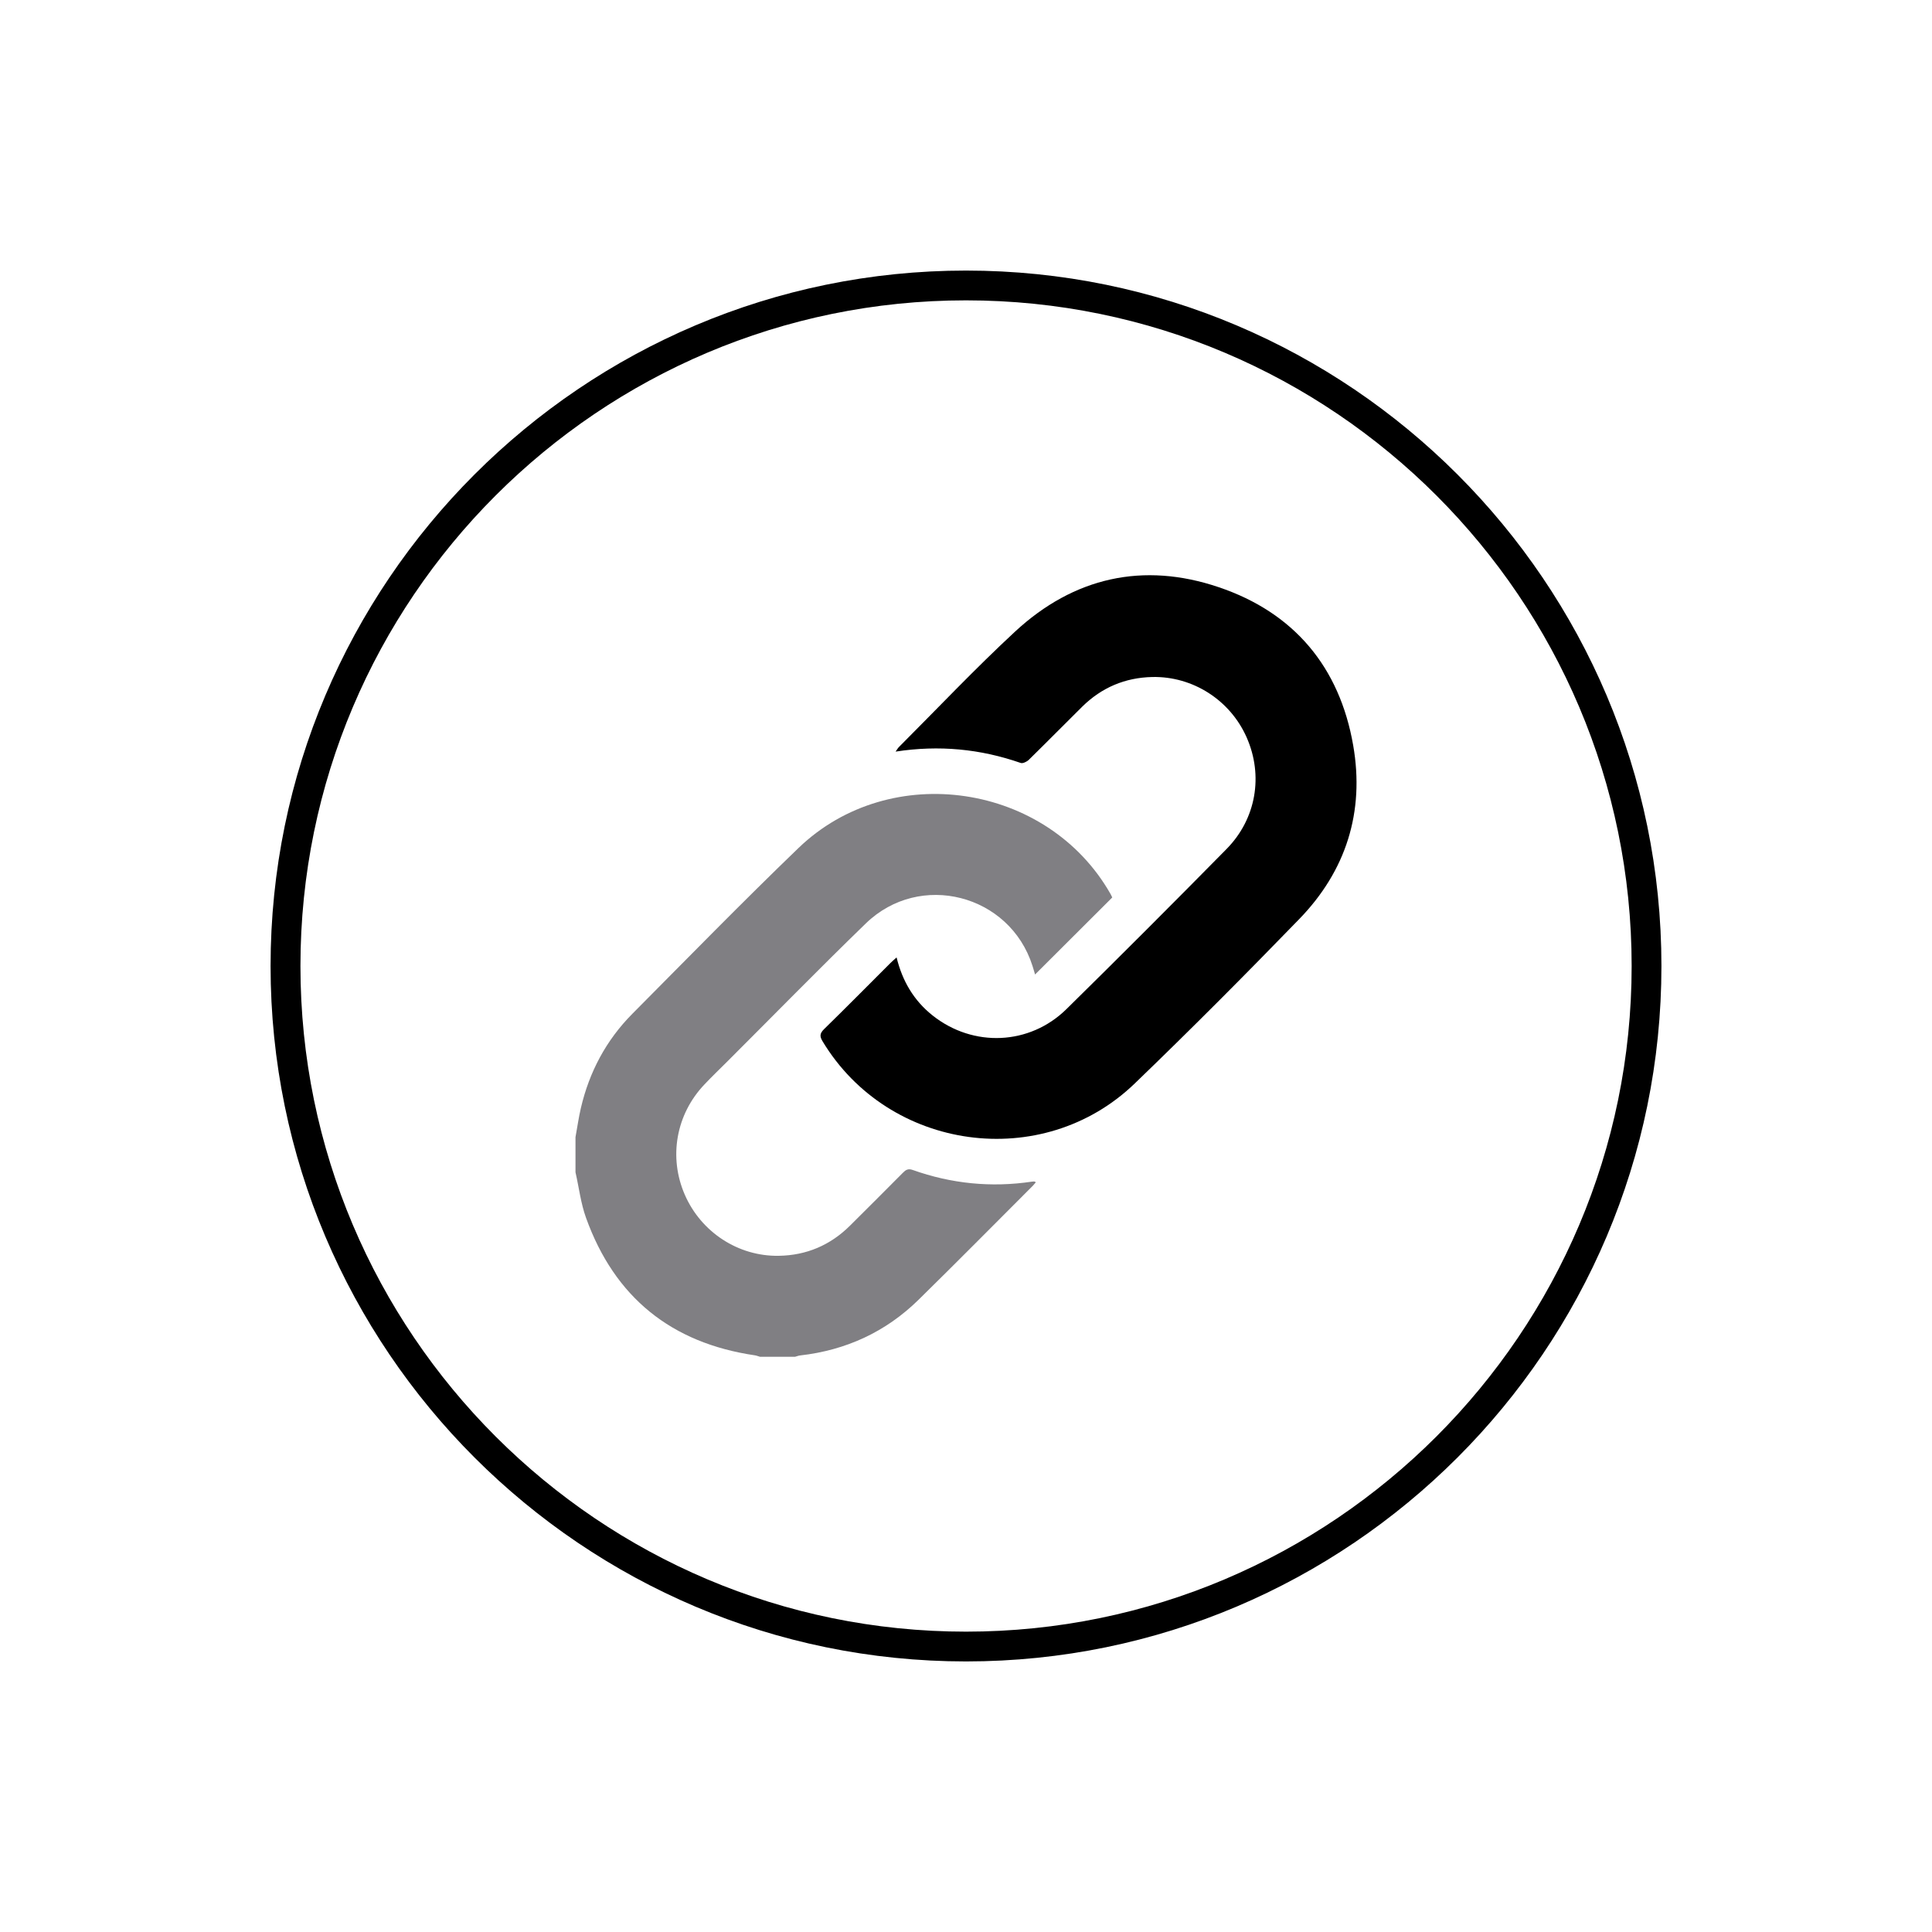
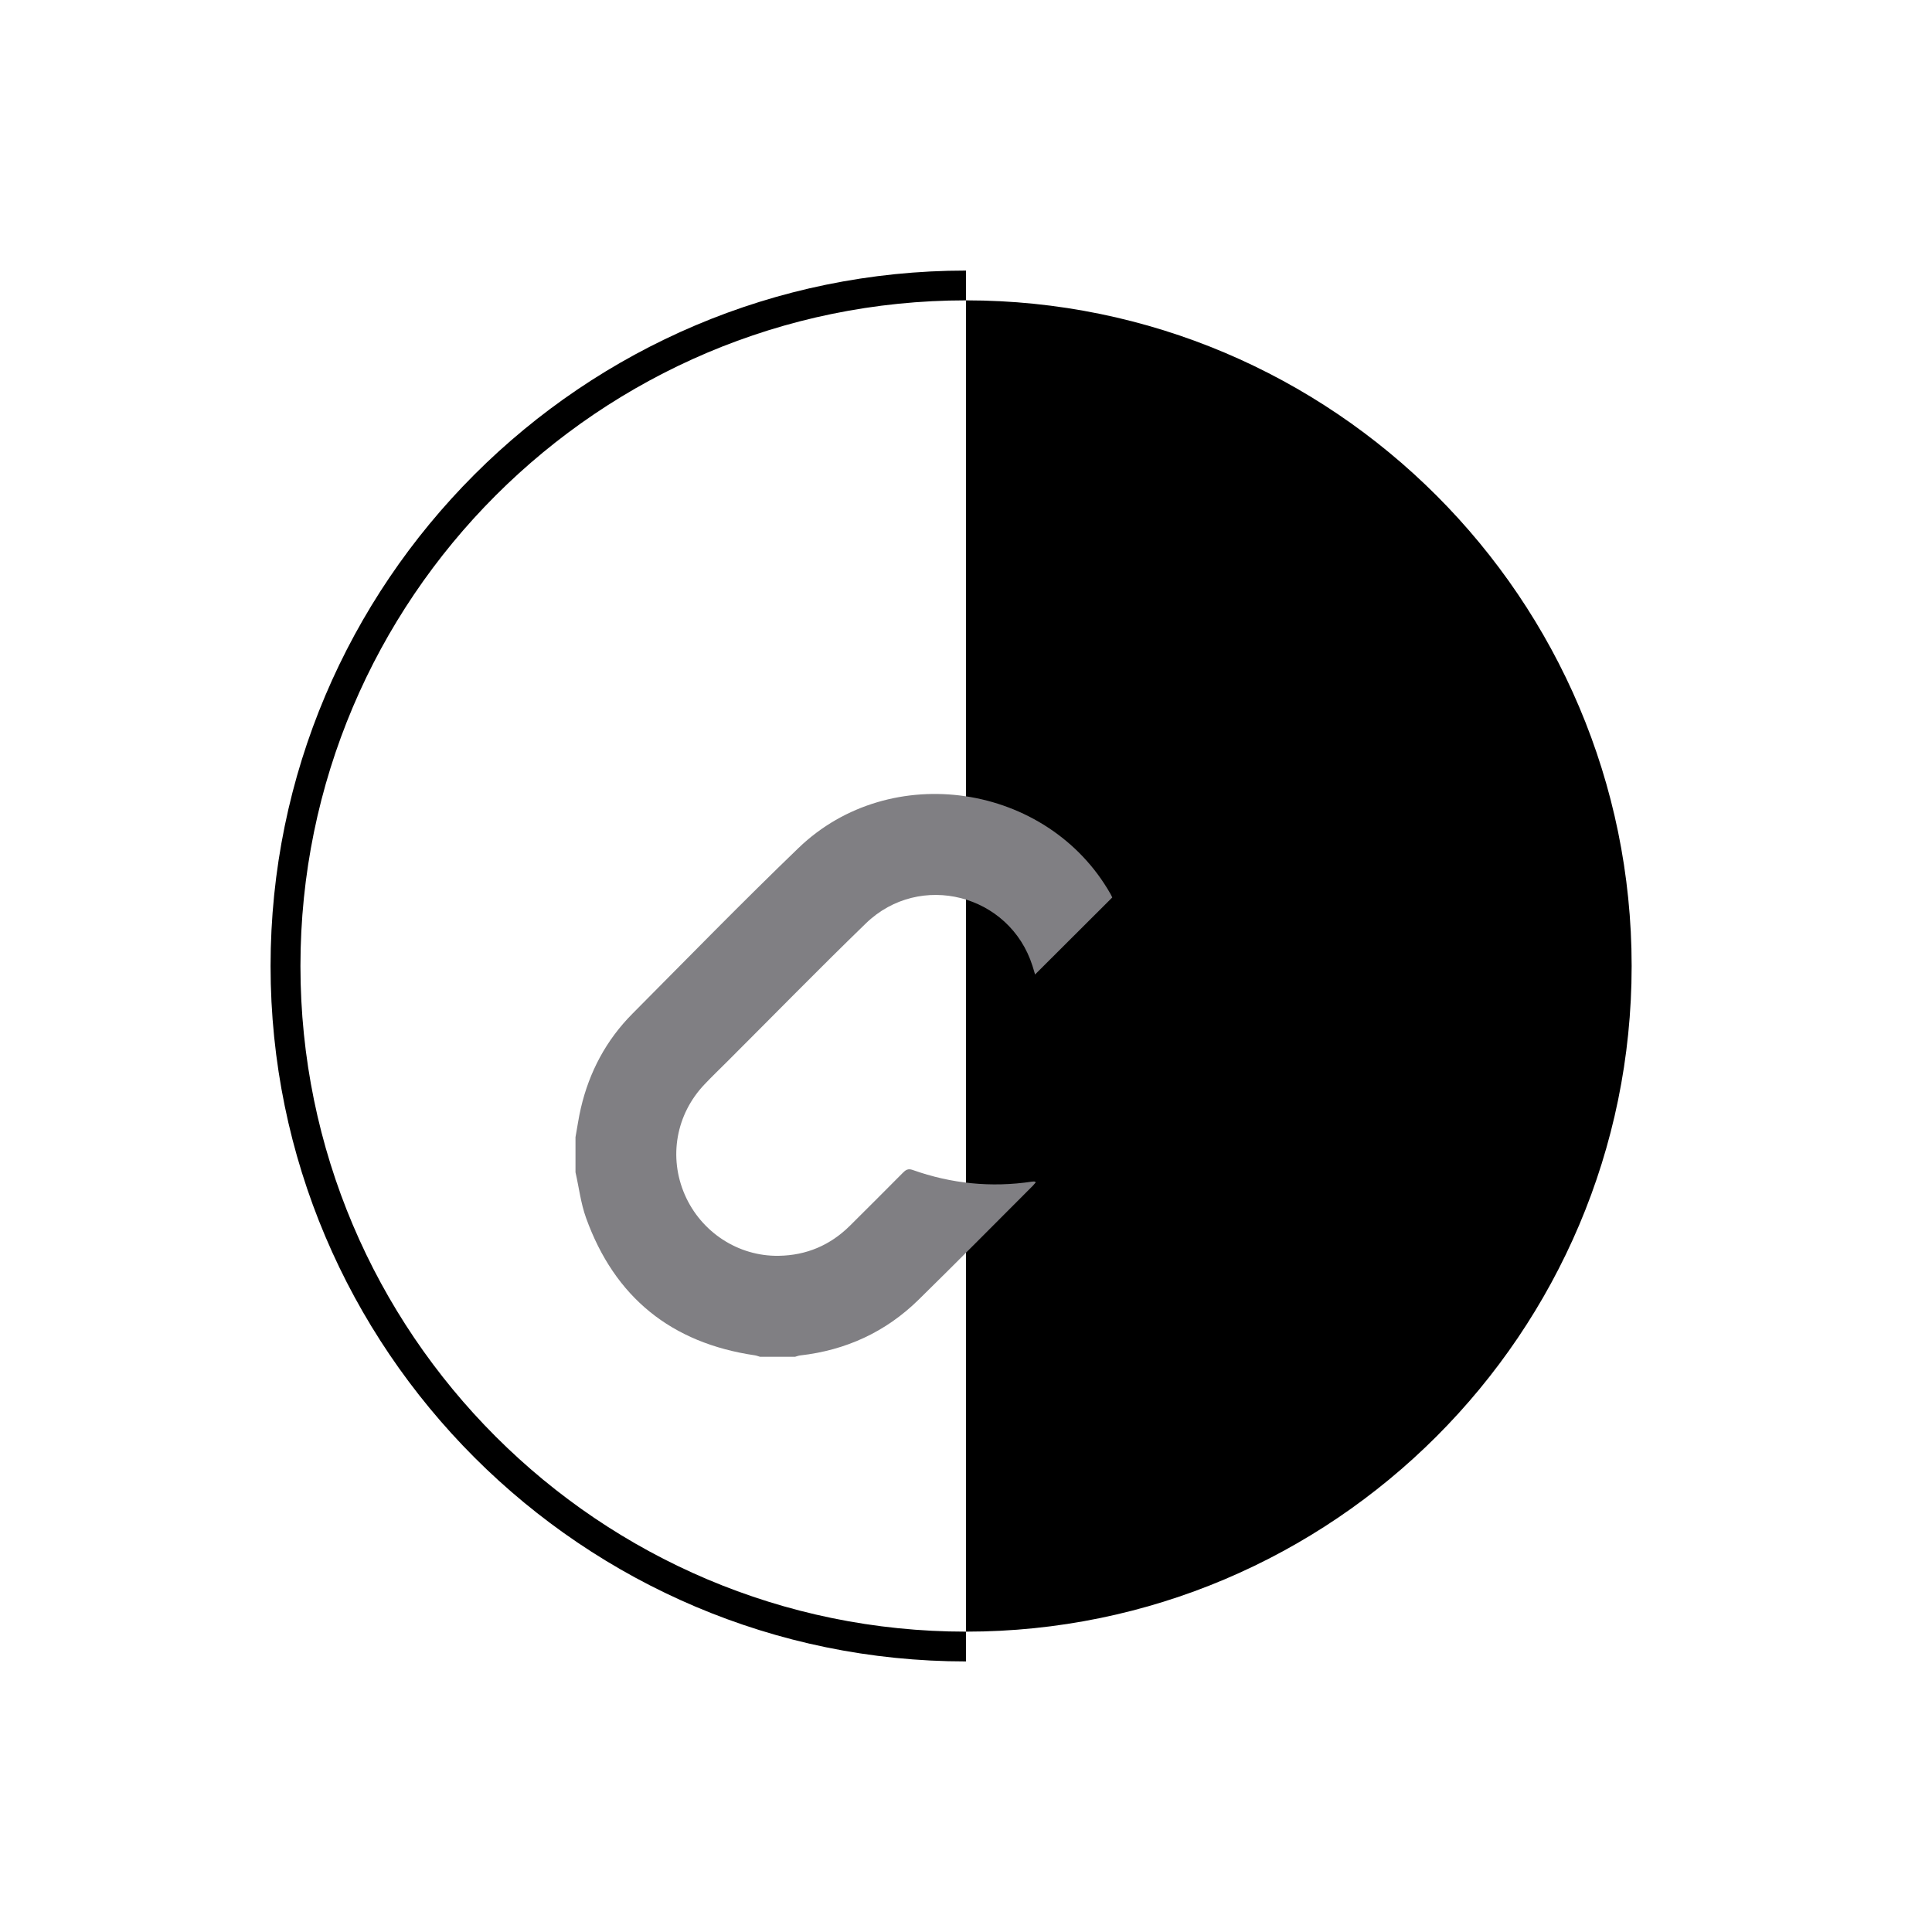
<svg xmlns="http://www.w3.org/2000/svg" id="Layer_1" data-name="Layer 1" viewBox="0 0 216 216">
  <defs>
    <style>
      .cls-1 {
        clip-path: url(#clippath);
      }

      .cls-2 {
        fill: none;
      }

      .cls-2, .cls-3, .cls-4 {
        stroke-width: 0px;
      }

      .cls-4 {
        fill: #807f83;
      }
    </style>
    <clipPath id="clippath">
      <rect class="cls-2" x="30.25" y="30.25" width="155.5" height="155.5" />
    </clipPath>
  </defs>
  <g class="cls-1">
-     <path class="cls-3" d="M108,33.58c-41.03,0-74.41,33.38-74.41,74.42s33.38,74.42,74.41,74.42,74.42-33.38,74.42-74.42-33.38-74.42-74.42-74.42M108,185.75c-42.87,0-77.75-34.88-77.75-77.75S65.13,30.25,108,30.25s77.75,34.88,77.75,77.75-34.88,77.75-77.75,77.75" />
+     <path class="cls-3" d="M108,33.58c-41.03,0-74.41,33.38-74.41,74.42s33.38,74.42,74.41,74.42,74.42-33.38,74.42-74.42-33.38-74.42-74.42-74.42M108,185.75c-42.87,0-77.75-34.88-77.75-77.75S65.13,30.25,108,30.25" />
    <path class="cls-4" d="M64.34,127.14c.2-1.08.35-2.18.6-3.25.94-4.04,2.83-7.6,5.76-10.55,6.17-6.21,12.28-12.47,18.58-18.54,10.28-9.89,27.84-7.24,34.88,5.15.08.14.15.3.19.39-2.89,2.88-5.74,5.72-8.63,8.61-.09-.3-.18-.64-.29-.97-2.54-8-12.59-10.6-18.63-4.74-5.24,5.08-10.34,10.3-15.51,15.46-.84.84-1.71,1.67-2.53,2.54-3.18,3.34-4.03,8.13-2.2,12.33,1.82,4.18,5.97,6.91,10.51,6.83,3.09-.05,5.75-1.18,7.95-3.36,1.98-1.96,3.94-3.93,5.91-5.91.32-.33.59-.51,1.1-.33,4.33,1.54,8.78,1.99,13.34,1.31.08-.01.17-.02.25-.02.04,0,.09.04.19.09-.12.14-.22.26-.33.38-4.26,4.26-8.49,8.54-12.79,12.76-3.67,3.6-8.12,5.64-13.23,6.22-.19.02-.38.1-.57.15h-3.92c-.19-.05-.37-.13-.56-.16-9.35-1.37-15.69-6.48-18.89-15.37-.59-1.63-.79-3.4-1.18-5.1v-3.92Z" />
-     <path class="cls-3" d="M100.24,107.04c.65,2.67,1.95,4.85,4.05,6.51,4.52,3.57,10.82,3.32,14.94-.73,6.02-5.92,11.98-11.89,17.9-17.9,3.32-3.37,4.13-8.21,2.25-12.47-1.83-4.16-6.01-6.86-10.56-6.76-3.03.07-5.64,1.17-7.81,3.3-2,1.98-3.97,3.98-5.98,5.95-.22.22-.68.44-.91.36-4.51-1.57-9.13-2.02-13.99-1.27.17-.24.25-.39.37-.51,4.32-4.32,8.52-8.77,13-12.92,6.55-6.06,14.32-7.81,22.76-4.95,8.41,2.84,13.51,8.92,15.03,17.69,1.29,7.42-.79,14.01-6.03,19.41-6.03,6.22-12.15,12.37-18.39,18.38-10.32,9.96-27.51,7.57-34.91-4.72-.34-.56-.3-.88.17-1.35,2.5-2.44,4.95-4.93,7.43-7.4.2-.2.41-.37.68-.62" />
  </g>
</svg>